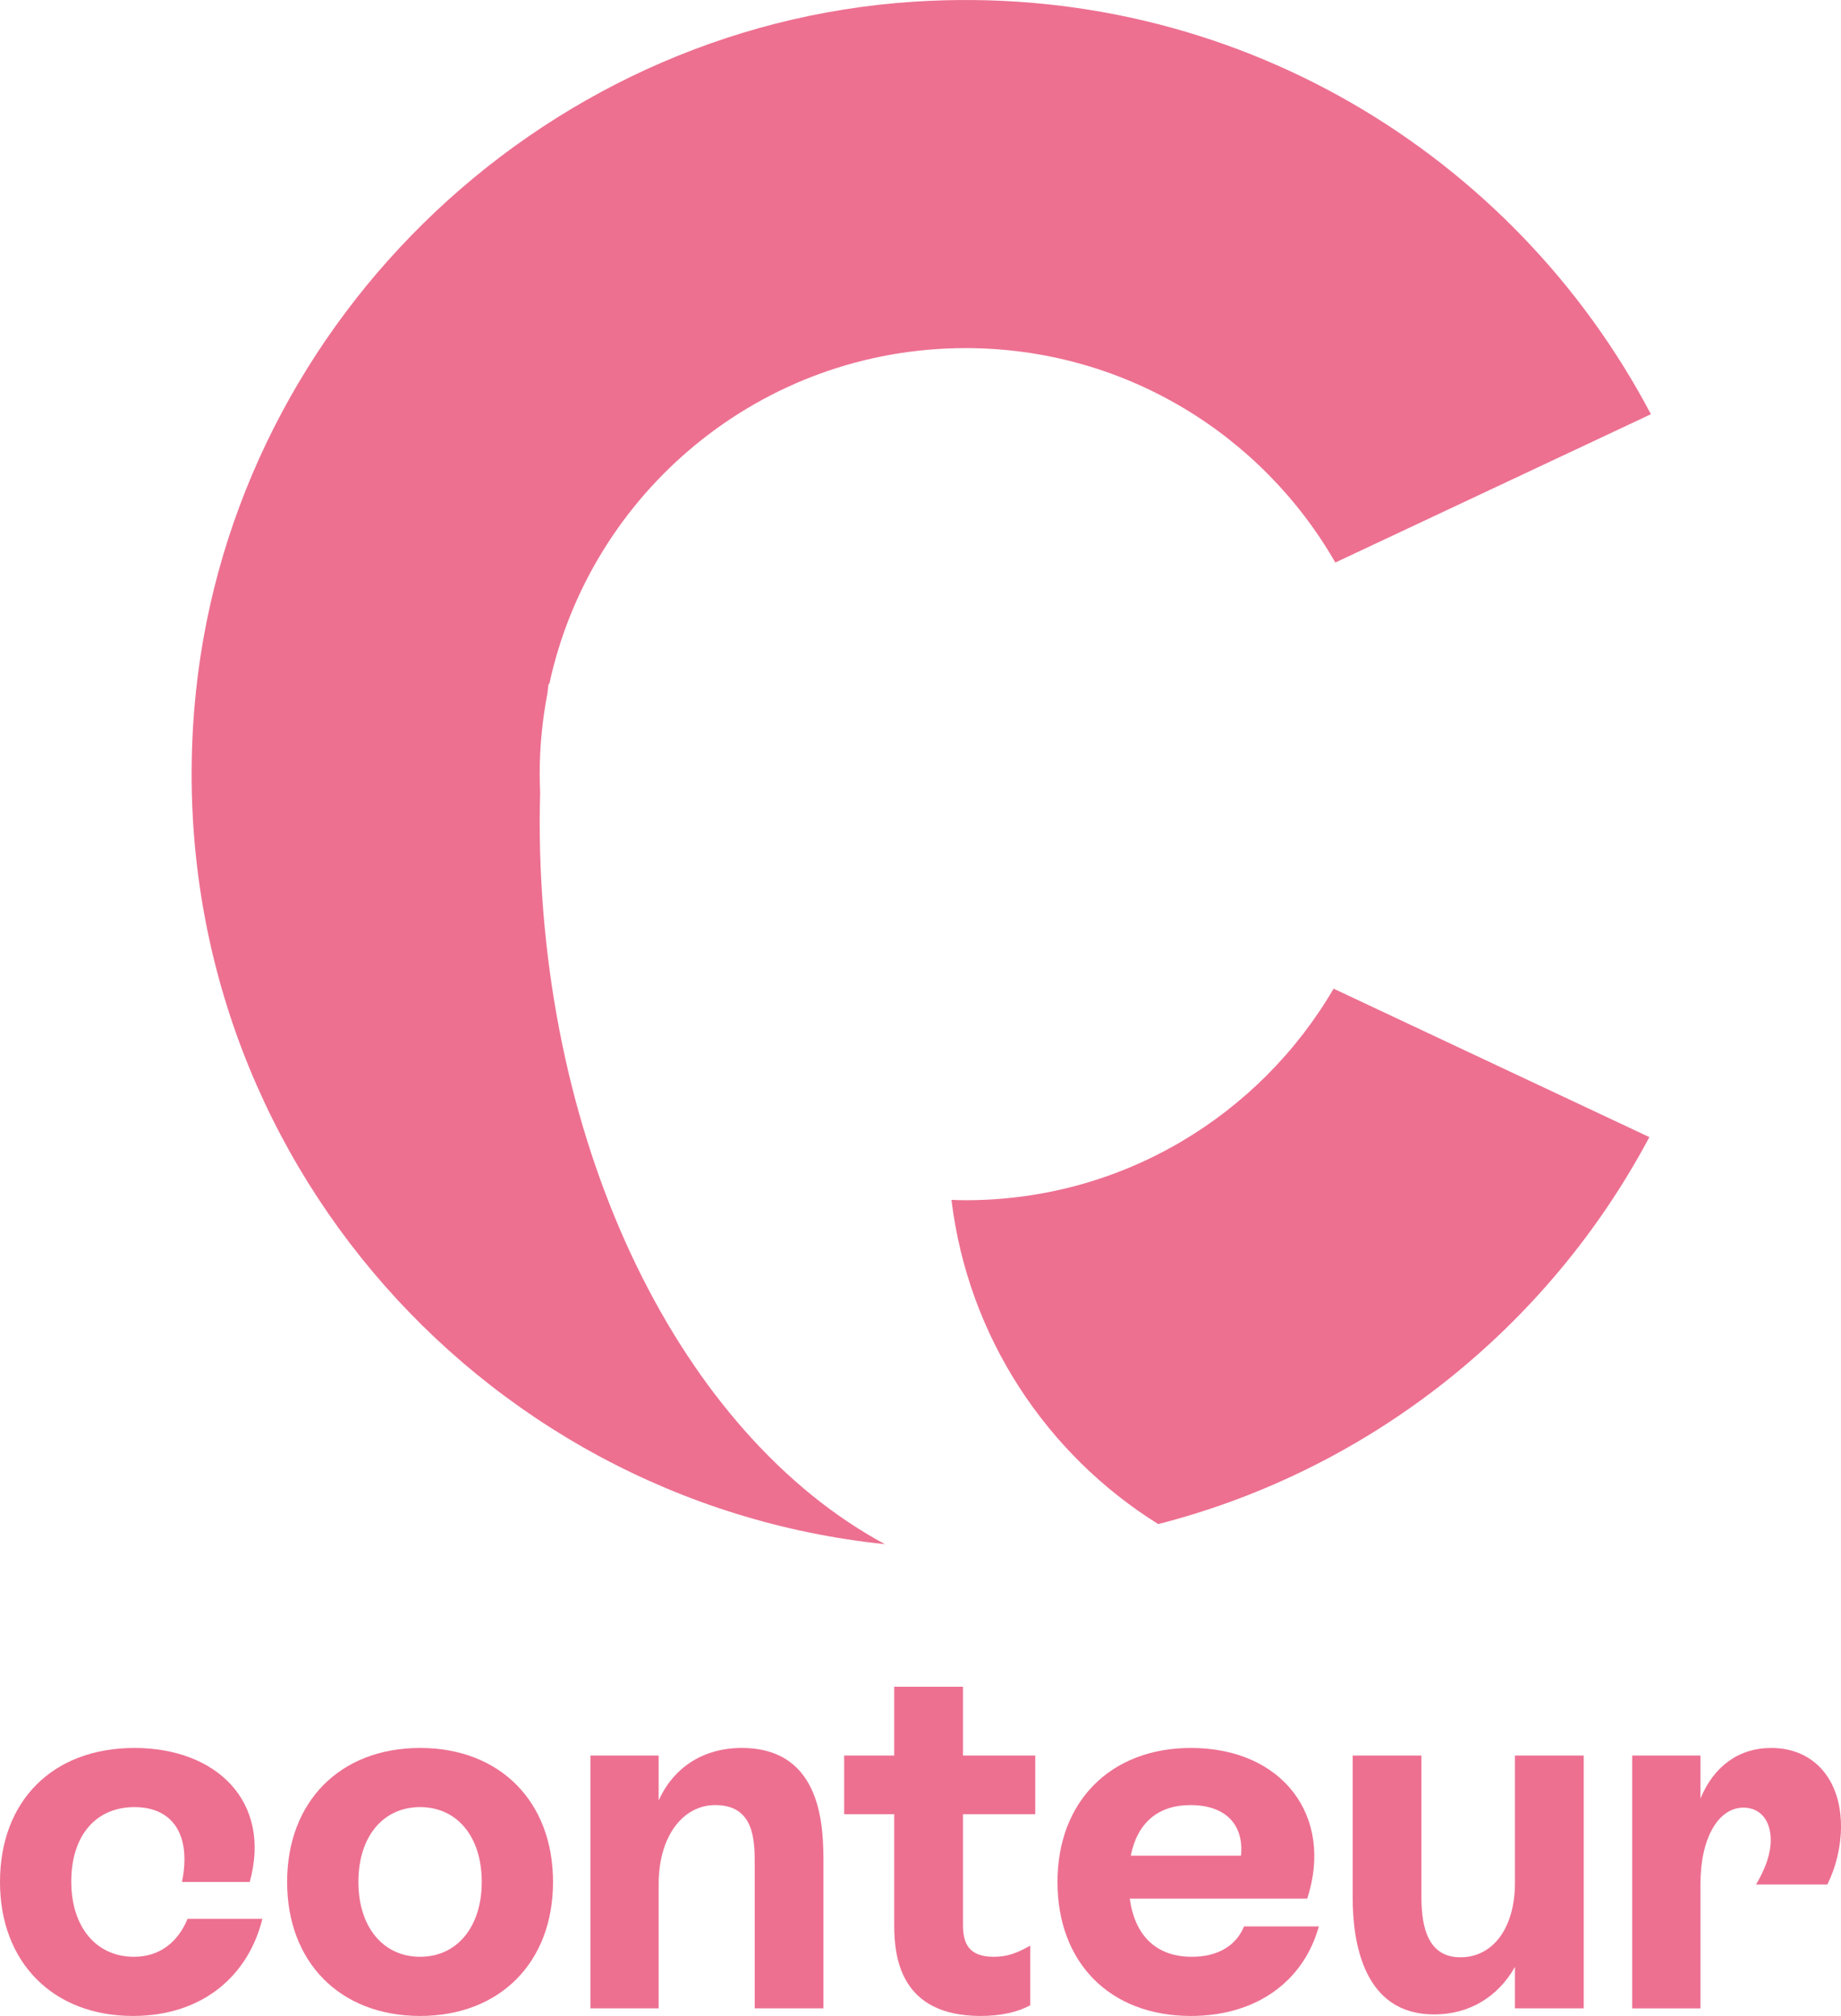
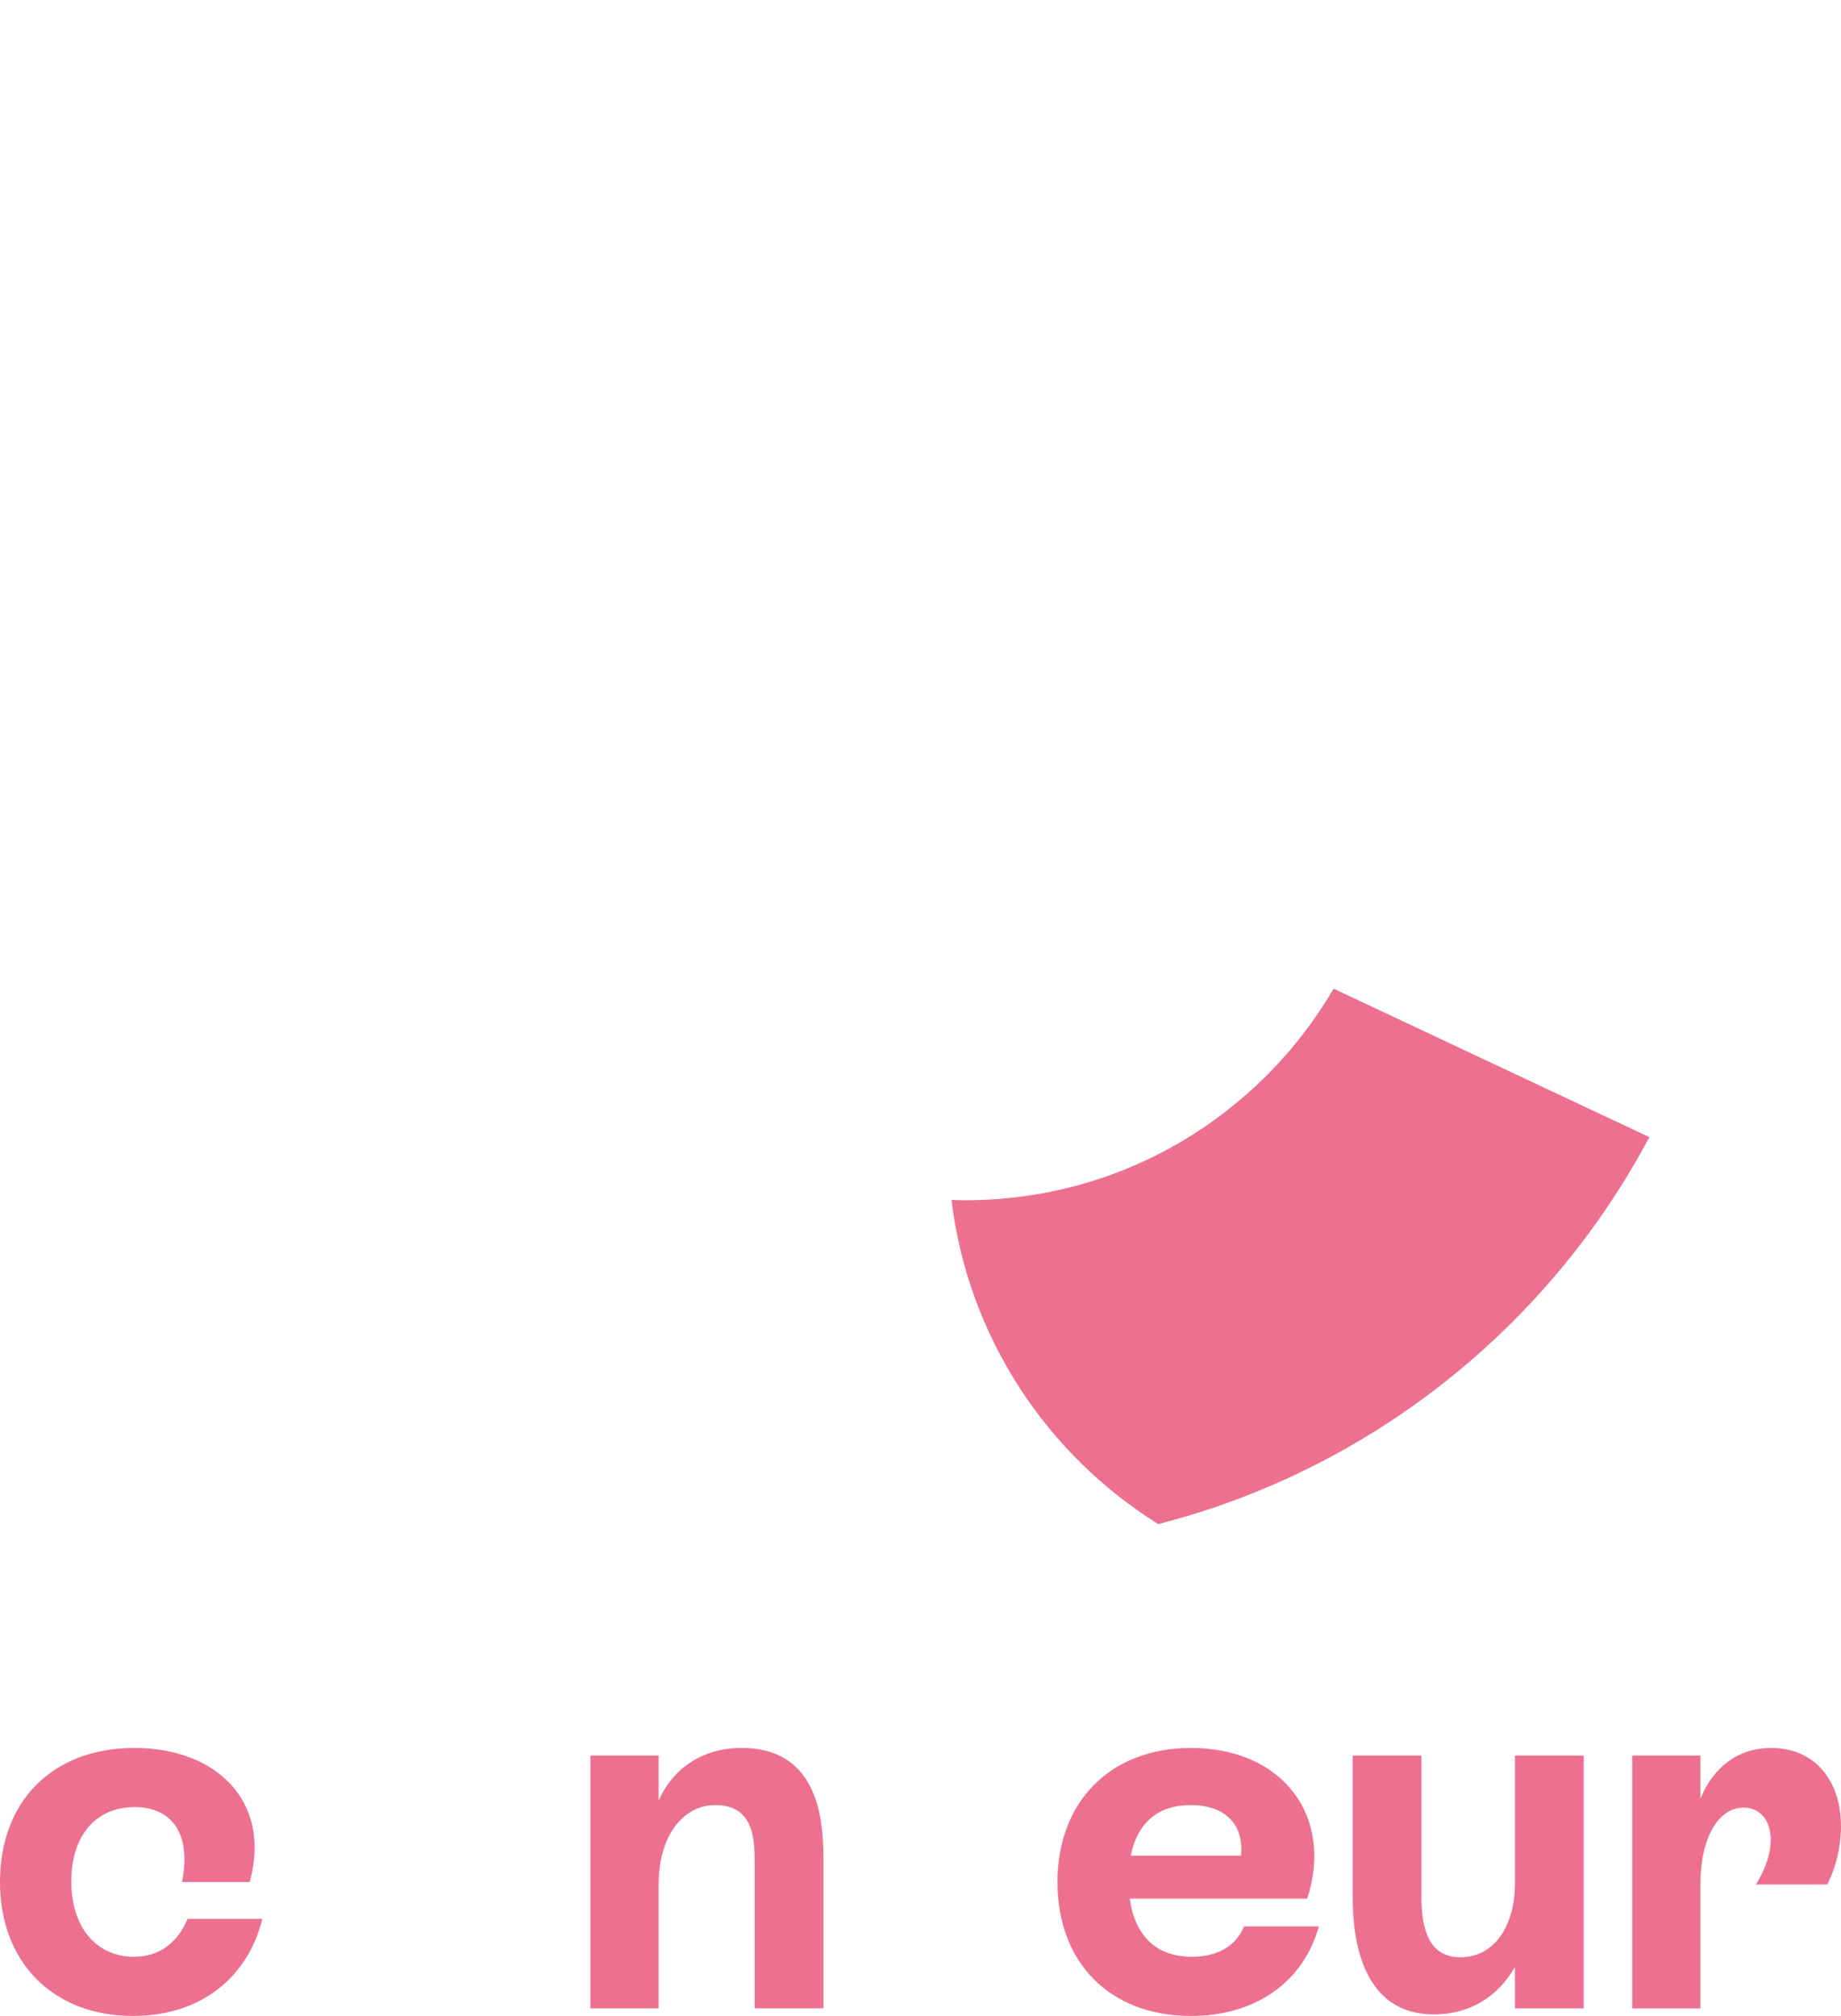
<svg xmlns="http://www.w3.org/2000/svg" id="Layer_2" viewBox="0 0 2323.495 2543.697">
  <g id="Components">
    <g id="_032755e5-84d3-48bd-9dd6-c8c7cb72ae44_10">
      <g id="logoMark">
        <a>
-           <path id="logoMark_PathItem_" d="m681.122,1035.43c0-11.693.296-23.312.592-34.93-.296-7.845-.592-15.763-.592-23.681,0-35.004,3.478-69.12,9.842-102.275.445-3.848.814-7.844,1.333-11.693.296.074.666.222.962.296,52.173-242.29,267.6-423.898,525.506-423.898,199.664,0,373.796,108.935,466.525,270.56l398.293-187.157C1910.707,194.221,1556.447-23.945,1153.863,2.105,676.015,32.965,283.866,418.084,245.161,895.413c-43.81,541.195,353.891,999.283,871.7,1053.01-254.353-136.982-435.739-494.054-435.739-912.994" style="fill:#ed7091; stroke-width:0px;" />
-         </a>
+           </a>
        <a>
          <path id="logoMark_PathItem_-2" d="m1218.742,1514.425c-5.994,0-11.914-.222-17.909-.444,20.944,172.727,119.962,321.179,260.94,409.097,268.562-68.824,492.5-248.878,619.862-488.282l-398.515-187.306c-93.245,159.628-266.194,266.935-464.378,266.935" style="fill:#ed7091; stroke-width:0px;" />
        </a>
      </g>
      <path d="m0,2374.629c0-102.09,66.348-169.082,169.711-169.082s173.537,67.636,145.469,169.082h-85.499c12.129-59.984-12.121-94.439-59.97-94.439-49.129,0-79.75,36.371-79.75,93.795,0,58.053,31.894,95.068,79.113,95.068,32.538,0,55.507-18.507,67.629-47.856h94.424c-17.227,70.181-74.007,122.499-163.333,122.499-100.803,0-167.795-67.621-167.795-169.068Z" style="fill:#ed7091; stroke-width:0px;" />
-       <path d="m362.37,2374.629c0-101.446,66.992-169.082,167.795-169.082s167.802,67.636,167.802,169.082-66.992,169.068-167.802,169.068-167.795-67.621-167.795-169.068Zm245.635,0c0-57.424-31.265-94.439-77.841-94.439s-77.833,37.015-77.833,94.439c0,56.78,31.258,94.424,77.833,94.424s77.841-37.644,77.841-94.424Z" style="fill:#ed7091; stroke-width:0px;" />
      <path d="m1039.27,2352.289v181.84h-86.765v-181.196c0-29.992,0-75.287-49.765-75.287-41.477,0-71.462,40.189-71.462,99.53v156.954h-86.129v-319.014h86.129v56.795c18.5-41.477,56.144-66.363,104.636-66.363,103.356,0,103.356,102.719,103.356,146.742Z" style="fill:#ed7091; stroke-width:0px;" />
-       <path d="m1215.345,2289.13v139.09c0,22.97,6.379,40.833,38.917,40.833,17.864,0,29.985-5.106,45.939-14.045v75.287c-15.318,8.295-36.371,13.401-62.53,13.401-101.446,0-109.098-74.015-109.098-114.848v-139.719h-63.166v-74.015h63.166v-86.772h86.772v86.772h91.234v74.015h-91.234Z" style="fill:#ed7091; stroke-width:0px;" />
      <path d="m1664.481,2430.766c-19.144,68.909-78.477,112.931-161.423,112.931-102.719,0-168.431-67.621-168.431-169.068s66.992-169.082,168.431-169.082c116.121,0,180.56,86.772,146.749,190.135h-223.946c6.379,45.939,32.538,73.371,78.477,73.371,31.901,0,55.507-13.401,65.712-38.288h94.431Zm-237.347-89.318h139.09c3.826-38.288-18.5-63.803-63.803-63.803-40.833,0-66.992,22.326-75.287,63.803Z" style="fill:#ed7091; stroke-width:0px;" />
      <path d="m1998.768,2215.115v319.014h-86.772v-52.318c-21.689,38.288-58.06,59.97-102.083,59.97-89.318,0-102.719-91.234-102.719-147.371v-179.294h86.772v179.294c0,39.546,9.568,75.273,49.129,75.273,42.106,0,68.901-38.273,68.901-93.78v-160.787h86.772Z" style="fill:#ed7091; stroke-width:0px;" />
      <path d="m2323.495,2304.448c0,25.515-6.379,51.674-17.227,73.371h-89.962c12.121-20.424,18.5-38.917,18.5-56.151,0-24.886-13.394-40.833-34.447-40.833-31.265,0-54.234,37.644-54.234,96.341v156.954h-86.136v-319.014h86.136v54.234c16.591-40.189,47.848-63.803,89.325-63.803,53.591,0,88.045,39.56,88.045,98.901Z" style="fill:#ed7091; stroke-width:0px;" />
    </g>
  </g>
</svg>